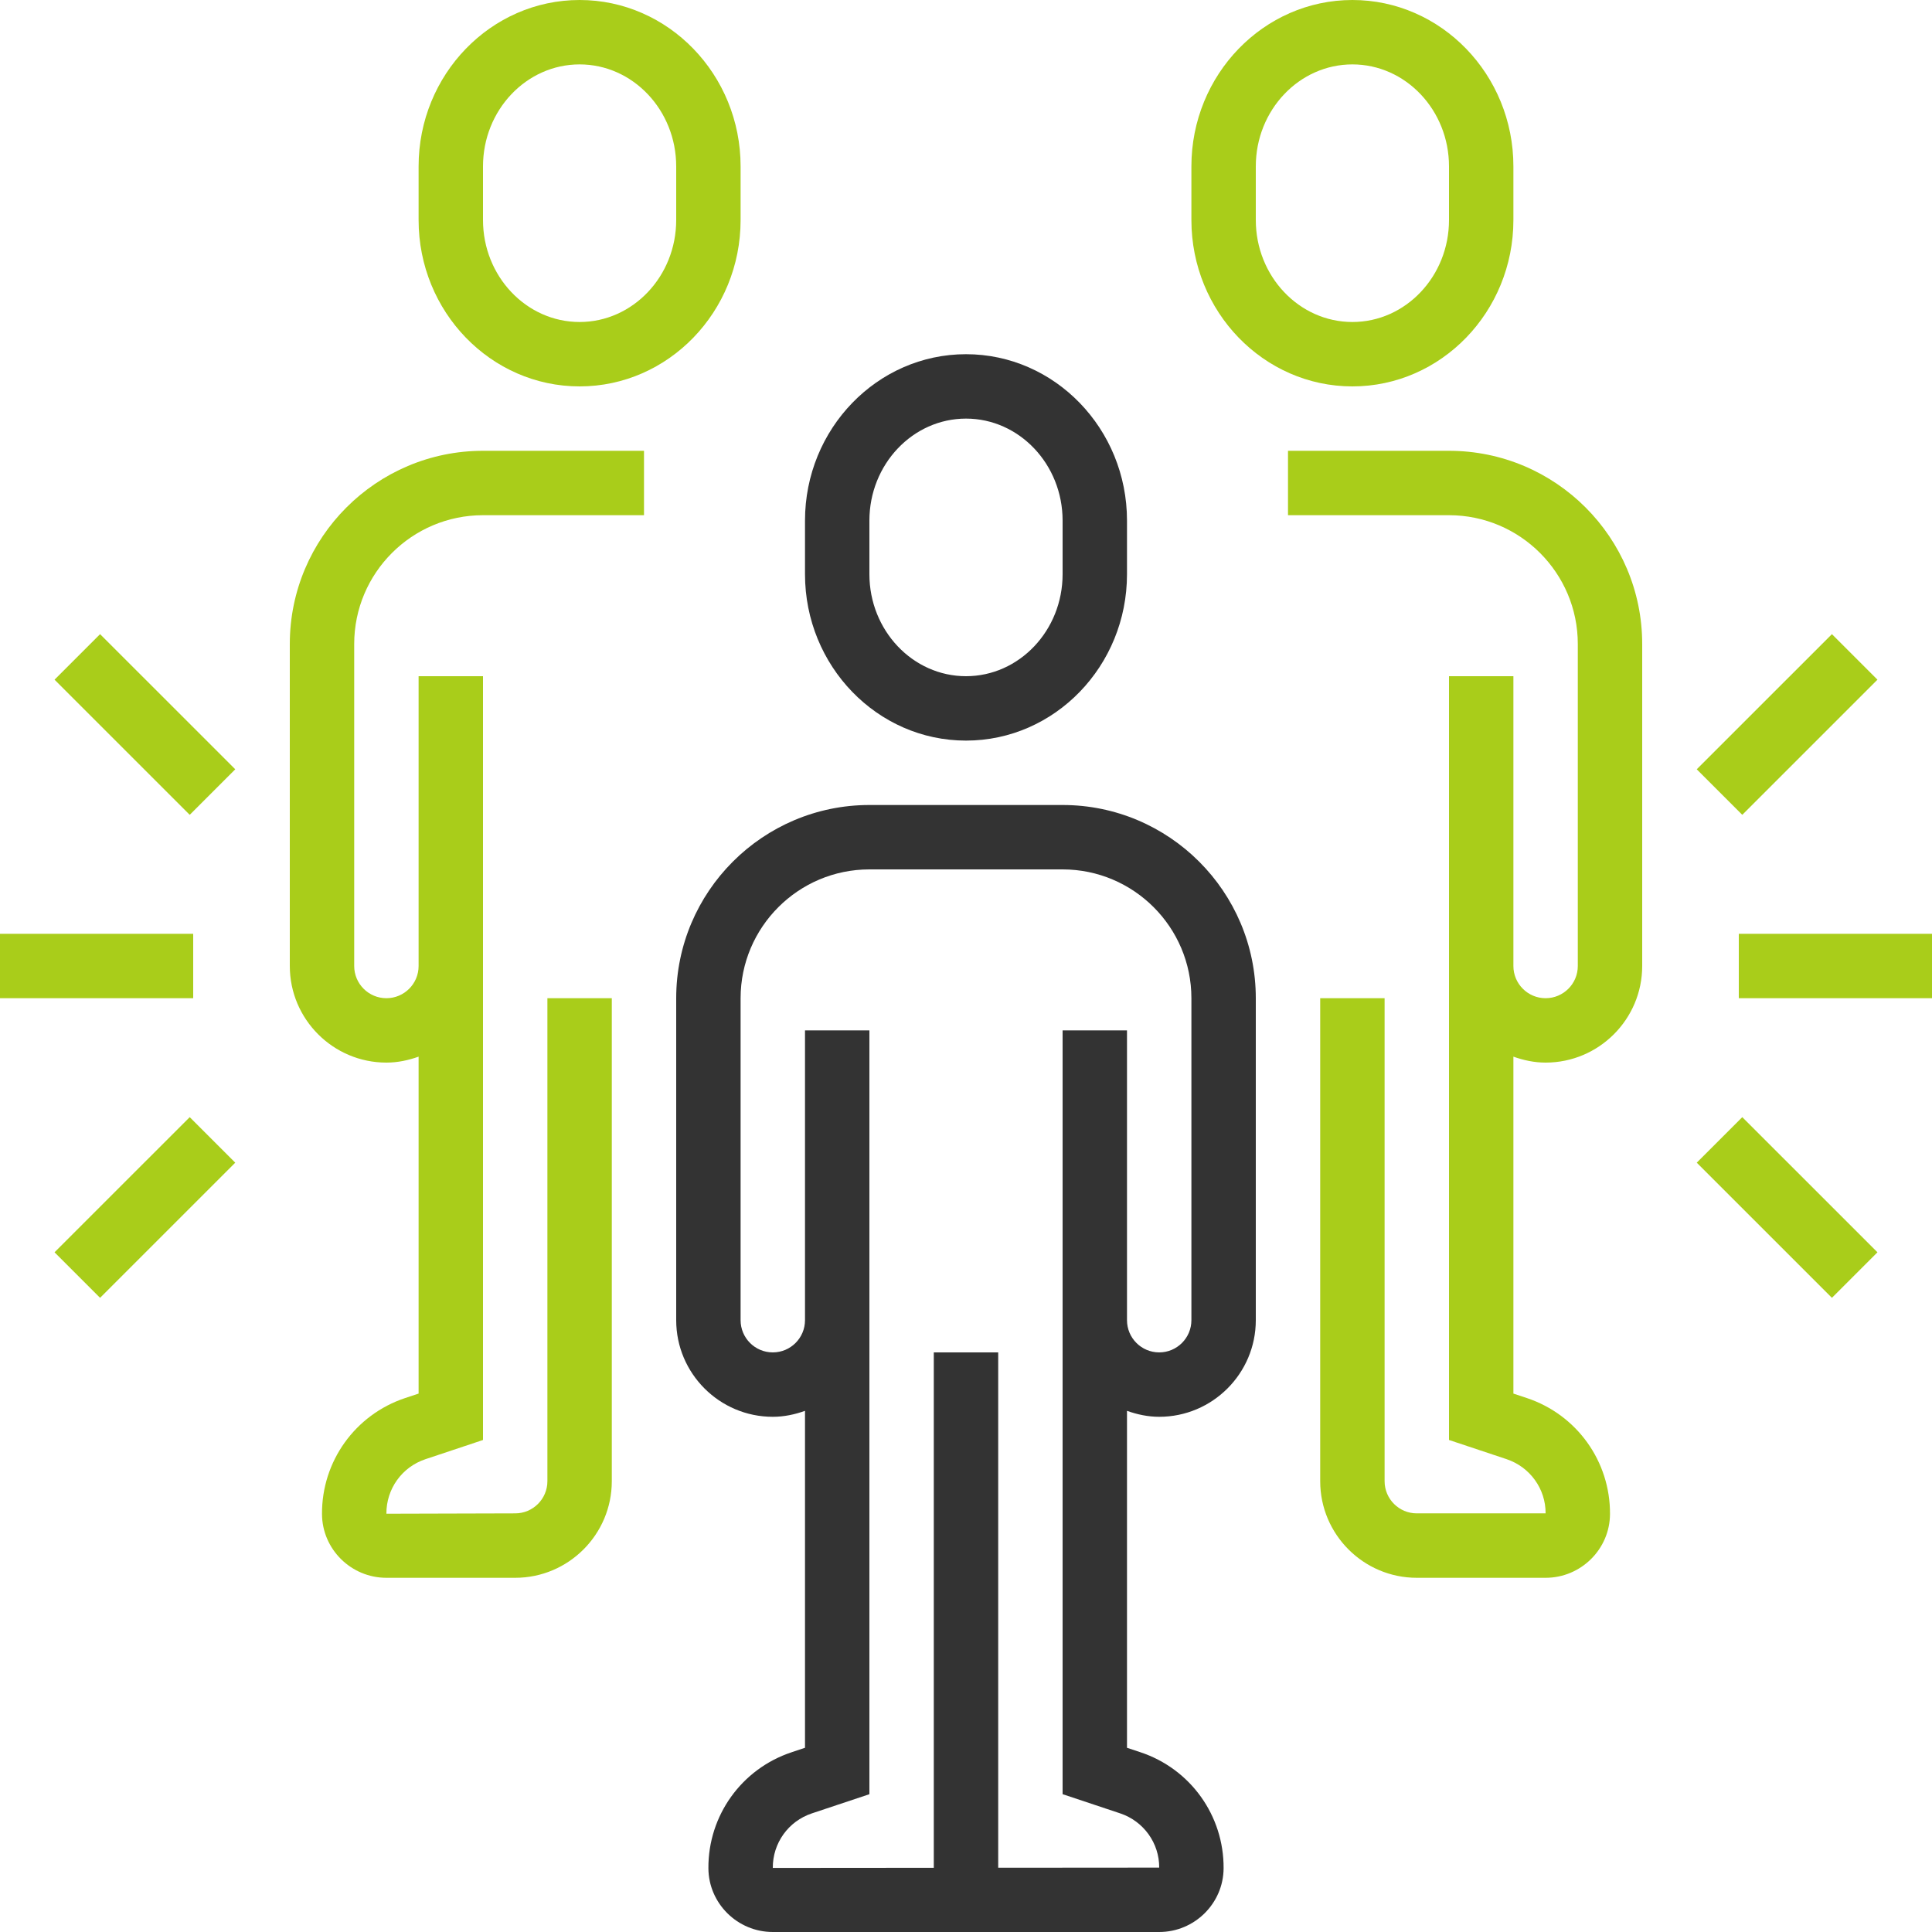
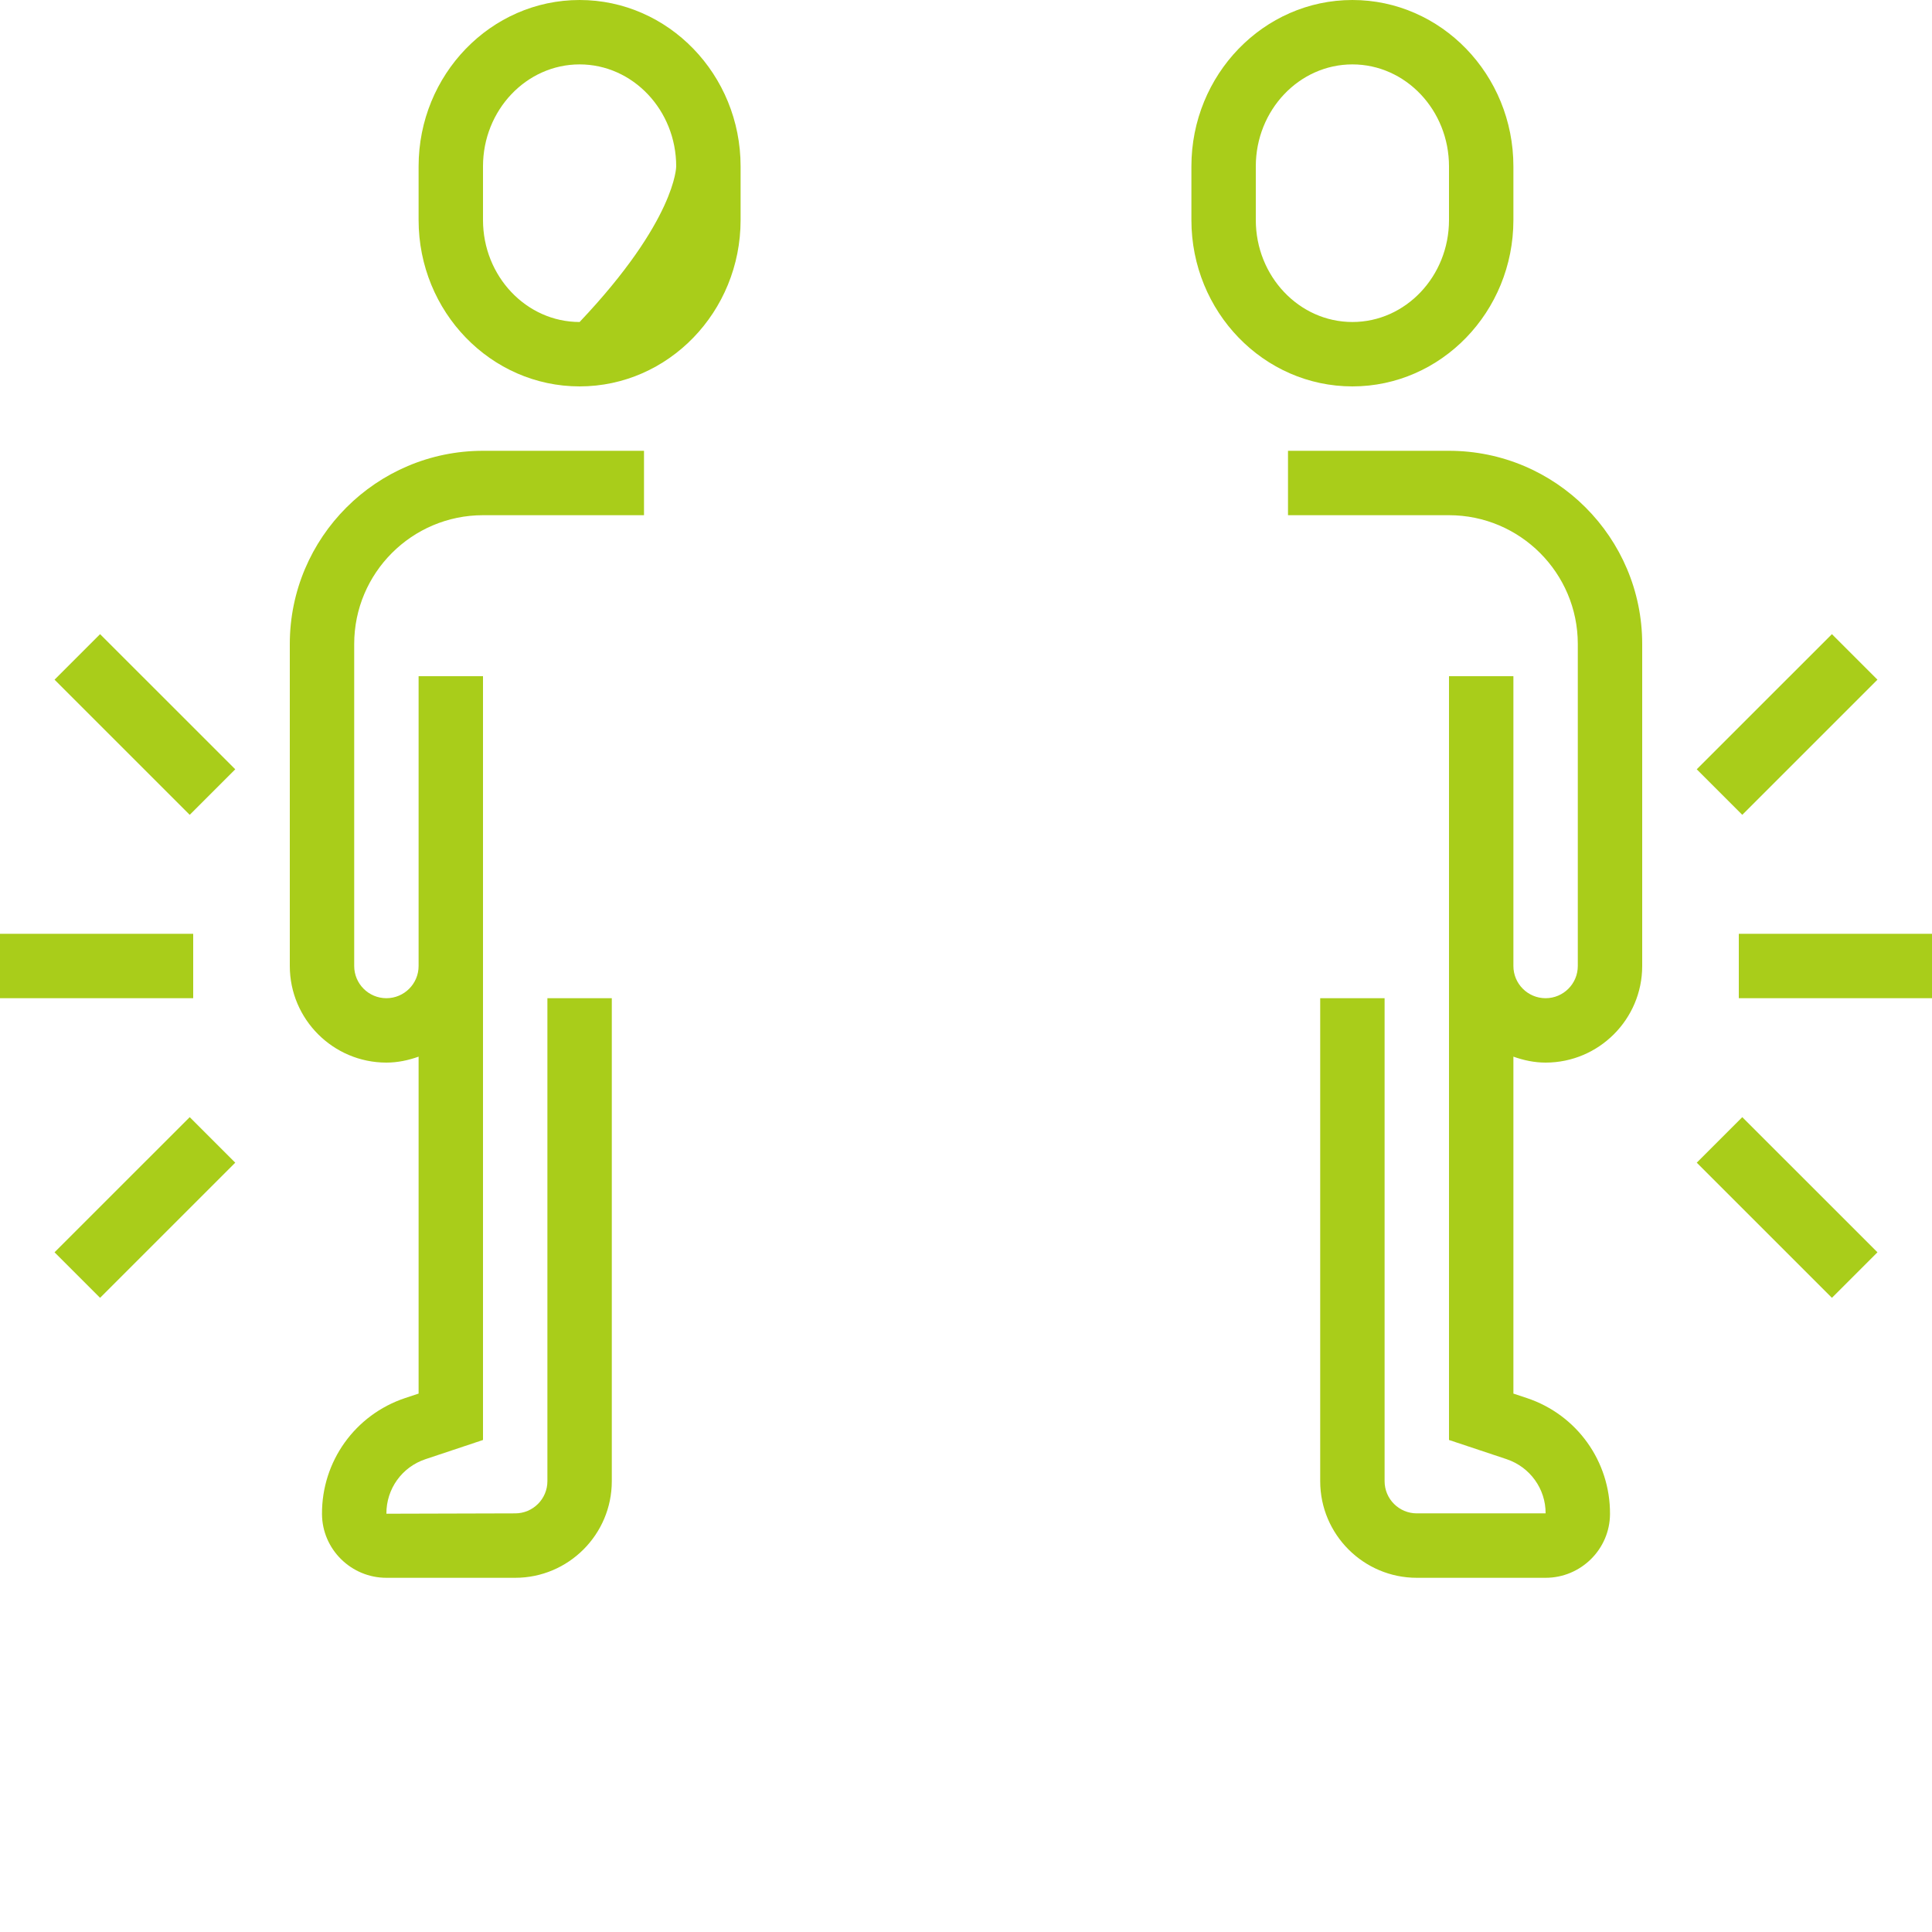
<svg xmlns="http://www.w3.org/2000/svg" preserveAspectRatio="xMidYMid" width="60" height="60" viewBox="0 0 60 60">
  <defs>
    <style>

      .cls-3 {
        fill: #a9cd1a;
      }

      .cls-4 {
        fill: #333333;
      }
    </style>
  </defs>
  <g id="ic_4svg">
-     <path d="M54.000,31.000 C54.000,31.000 54.000,29.000 54.000,29.000 C54.000,29.000 60.000,29.000 60.000,29.000 C60.000,29.000 60.000,31.000 60.000,31.000 C60.000,31.000 54.000,31.000 54.000,31.000 ZM52.694,23.891 C52.694,23.891 56.892,19.694 56.892,19.694 C56.892,19.694 58.306,21.108 58.306,21.108 C58.306,21.108 54.108,25.305 54.108,25.305 C54.108,25.305 52.694,23.891 52.694,23.891 ZM48.000,33.000 C47.648,33.000 47.314,32.927 47.000,32.815 C47.000,32.815 47.000,43.279 47.000,43.279 C47.000,43.279 47.419,43.418 47.419,43.418 C48.972,43.936 50.010,45.385 50.000,47.022 C49.994,48.112 49.097,49.000 48.000,49.000 C48.000,49.000 44.000,49.000 44.000,49.000 C42.346,49.000 41.000,47.654 41.000,46.000 C41.000,46.000 41.000,31.000 41.000,31.000 C41.000,31.000 43.000,31.000 43.000,31.000 C43.000,31.000 43.000,46.000 43.000,46.000 C43.000,46.551 43.448,46.999 44.000,46.999 C44.000,46.999 48.000,46.999 48.000,46.999 C48.005,46.240 47.517,45.559 46.786,45.315 C46.786,45.315 45.000,44.720 45.000,44.720 C45.000,44.720 45.000,21.000 45.000,21.000 C45.000,21.000 47.000,21.000 47.000,21.000 C47.000,21.000 47.000,30.000 47.000,30.000 C47.000,30.552 47.448,31.000 48.000,31.000 C48.552,31.000 49.000,30.552 49.000,30.000 C49.000,30.000 49.000,20.000 49.000,20.000 C49.000,17.794 47.206,16.000 45.000,16.000 C45.000,16.000 40.000,16.000 40.000,16.000 C40.000,16.000 40.000,14.000 40.000,14.000 C40.000,14.000 45.000,14.000 45.000,14.000 C48.309,14.000 51.000,16.691 51.000,20.000 C51.000,20.000 51.000,30.000 51.000,30.000 C51.000,31.654 49.654,33.000 48.000,33.000 ZM42.000,12.000 C39.243,12.000 37.000,9.682 37.000,6.833 C37.000,6.833 37.000,5.167 37.000,5.167 C37.000,2.318 39.243,0.000 42.000,0.000 C44.757,0.000 47.000,2.318 47.000,5.167 C47.000,5.167 47.000,6.833 47.000,6.833 C47.000,9.682 44.757,12.000 42.000,12.000 ZM45.000,5.167 C45.000,3.421 43.654,2.000 42.000,2.000 C40.346,2.000 39.000,3.421 39.000,5.167 C39.000,5.167 39.000,6.833 39.000,6.833 C39.000,8.579 40.346,10.000 42.000,10.000 C43.654,10.000 45.000,8.579 45.000,6.833 C45.000,6.833 45.000,5.167 45.000,5.167 ZM18.000,12.000 C15.243,12.000 13.000,9.682 13.000,6.833 C13.000,6.833 13.000,5.167 13.000,5.167 C13.000,2.318 15.243,0.000 18.000,0.000 C20.757,0.000 23.000,2.318 23.000,5.167 C23.000,5.167 23.000,6.833 23.000,6.833 C23.000,9.682 20.757,12.000 18.000,12.000 ZM21.000,5.167 C21.000,3.421 19.654,2.000 18.000,2.000 C16.346,2.000 15.000,3.421 15.000,5.167 C15.000,5.167 15.000,6.833 15.000,6.833 C15.000,8.579 16.346,10.000 18.000,10.000 C19.654,10.000 21.000,8.579 21.000,6.833 C21.000,6.833 21.000,5.167 21.000,5.167 ZM20.000,14.000 C20.000,14.000 20.000,16.000 20.000,16.000 C20.000,16.000 15.000,16.000 15.000,16.000 C12.794,16.000 11.000,17.794 11.000,20.000 C11.000,20.000 11.000,30.000 11.000,30.000 C11.000,30.552 11.448,31.000 12.000,31.000 C12.552,31.000 13.000,30.552 13.000,30.000 C13.000,30.000 13.000,21.000 13.000,21.000 C13.000,21.000 15.000,21.000 15.000,21.000 C15.000,21.000 15.000,44.720 15.000,44.720 C15.000,44.720 13.214,45.316 13.214,45.316 C12.483,45.559 11.995,46.240 12.000,47.010 C12.000,47.010 16.000,46.999 16.000,46.999 C16.552,46.999 17.000,46.551 17.000,46.000 C17.000,46.000 17.000,31.000 17.000,31.000 C17.000,31.000 19.000,31.000 19.000,31.000 C19.000,31.000 19.000,46.000 19.000,46.000 C19.000,47.654 17.654,49.000 16.000,49.000 C16.000,49.000 12.000,49.000 12.000,49.000 C10.903,49.000 10.006,48.112 10.000,47.022 C9.990,45.385 11.028,43.936 12.581,43.418 C12.581,43.418 13.000,43.279 13.000,43.279 C13.000,43.279 13.000,32.815 13.000,32.815 C12.686,32.927 12.352,33.000 12.000,33.000 C10.346,33.000 9.000,31.654 9.000,30.000 C9.000,30.000 9.000,20.000 9.000,20.000 C9.000,16.691 11.691,14.000 15.000,14.000 C15.000,14.000 20.000,14.000 20.000,14.000 ZM1.694,38.891 C1.694,38.891 5.892,34.694 5.892,34.694 C5.892,34.694 7.306,36.108 7.306,36.108 C7.306,36.108 3.108,40.305 3.108,40.305 C3.108,40.305 1.694,38.891 1.694,38.891 ZM1.694,21.108 C1.694,21.108 3.108,19.694 3.108,19.694 C3.108,19.694 7.306,23.891 7.306,23.891 C7.306,23.891 5.892,25.305 5.892,25.305 C5.892,25.305 1.694,21.108 1.694,21.108 ZM6.000,31.000 C6.000,31.000 -0.000,31.000 -0.000,31.000 C-0.000,31.000 -0.000,29.000 -0.000,29.000 C-0.000,29.000 6.000,29.000 6.000,29.000 C6.000,29.000 6.000,31.000 6.000,31.000 ZM58.306,38.891 C58.306,38.891 56.892,40.305 56.892,40.305 C56.892,40.305 52.694,36.108 52.694,36.108 C52.694,36.108 54.108,34.694 54.108,34.694 C54.108,34.694 58.306,38.891 58.306,38.891 Z" id="path-1" class="cls-3" fill-rule="evenodd" />
-     <path d="M36.000,44.000 C35.648,44.000 35.314,43.927 35.000,43.815 C35.000,43.815 35.000,54.279 35.000,54.279 C35.000,54.279 35.419,54.418 35.419,54.418 C36.972,54.936 38.010,56.385 38.000,58.022 C37.994,59.112 37.097,60.000 36.000,60.000 C36.000,60.000 24.000,60.000 24.000,60.000 C22.903,60.000 22.006,59.112 22.000,58.022 C21.990,56.385 23.028,54.936 24.581,54.419 C24.581,54.419 25.000,54.279 25.000,54.279 C25.000,54.279 25.000,43.815 25.000,43.815 C24.686,43.927 24.352,44.000 24.000,44.000 C22.346,44.000 21.000,42.654 21.000,41.000 C21.000,41.000 21.000,31.000 21.000,31.000 C21.000,27.691 23.691,25.000 27.000,25.000 C27.000,25.000 33.000,25.000 33.000,25.000 C36.309,25.000 39.000,27.691 39.000,31.000 C39.000,31.000 39.000,41.000 39.000,41.000 C39.000,42.654 37.654,44.000 36.000,44.000 ZM37.000,31.000 C37.000,28.794 35.206,27.000 33.000,27.000 C33.000,27.000 27.000,27.000 27.000,27.000 C24.794,27.000 23.000,28.794 23.000,31.000 C23.000,31.000 23.000,41.000 23.000,41.000 C23.000,41.552 23.448,42.000 24.000,42.000 C24.552,42.000 25.000,41.552 25.000,41.000 C25.000,41.000 25.000,32.000 25.000,32.000 C25.000,32.000 27.000,32.000 27.000,32.000 C27.000,32.000 27.000,55.720 27.000,55.720 C27.000,55.720 25.214,56.316 25.214,56.316 C24.483,56.559 23.995,57.240 24.000,58.010 C24.000,58.010 29.000,58.006 29.000,58.006 C29.000,58.006 29.000,42.000 29.000,42.000 C29.000,42.000 31.000,42.000 31.000,42.000 C31.000,42.000 31.000,58.004 31.000,58.004 C31.000,58.004 36.000,58.000 36.000,58.000 C36.005,57.240 35.517,56.559 34.786,56.315 C34.786,56.315 33.000,55.720 33.000,55.720 C33.000,55.720 33.000,32.000 33.000,32.000 C33.000,32.000 35.000,32.000 35.000,32.000 C35.000,32.000 35.000,41.000 35.000,41.000 C35.000,41.552 35.448,42.000 36.000,42.000 C36.552,42.000 37.000,41.552 37.000,41.000 C37.000,41.000 37.000,31.000 37.000,31.000 ZM30.000,23.000 C27.243,23.000 25.000,20.682 25.000,17.833 C25.000,17.833 25.000,16.167 25.000,16.167 C25.000,13.318 27.243,11.000 30.000,11.000 C32.757,11.000 35.000,13.318 35.000,16.167 C35.000,16.167 35.000,17.833 35.000,17.833 C35.000,20.682 32.757,23.000 30.000,23.000 ZM33.000,16.167 C33.000,14.421 31.654,13.000 30.000,13.000 C28.346,13.000 27.000,14.421 27.000,16.167 C27.000,16.167 27.000,17.833 27.000,17.833 C27.000,19.579 28.346,21.000 30.000,21.000 C31.654,21.000 33.000,19.579 33.000,17.833 C33.000,17.833 33.000,16.167 33.000,16.167 Z" id="path-2" class="cls-4" fill-rule="evenodd" />
+     <path d="M54.000,31.000 C54.000,31.000 54.000,29.000 54.000,29.000 C54.000,29.000 60.000,29.000 60.000,29.000 C60.000,29.000 60.000,31.000 60.000,31.000 C60.000,31.000 54.000,31.000 54.000,31.000 ZM52.694,23.891 C52.694,23.891 56.892,19.694 56.892,19.694 C56.892,19.694 58.306,21.108 58.306,21.108 C58.306,21.108 54.108,25.305 54.108,25.305 C54.108,25.305 52.694,23.891 52.694,23.891 ZM48.000,33.000 C47.648,33.000 47.314,32.927 47.000,32.815 C47.000,32.815 47.000,43.279 47.000,43.279 C47.000,43.279 47.419,43.418 47.419,43.418 C48.972,43.936 50.010,45.385 50.000,47.022 C49.994,48.112 49.097,49.000 48.000,49.000 C48.000,49.000 44.000,49.000 44.000,49.000 C42.346,49.000 41.000,47.654 41.000,46.000 C41.000,46.000 41.000,31.000 41.000,31.000 C41.000,31.000 43.000,31.000 43.000,31.000 C43.000,31.000 43.000,46.000 43.000,46.000 C43.000,46.551 43.448,46.999 44.000,46.999 C44.000,46.999 48.000,46.999 48.000,46.999 C48.005,46.240 47.517,45.559 46.786,45.315 C46.786,45.315 45.000,44.720 45.000,44.720 C45.000,44.720 45.000,21.000 45.000,21.000 C45.000,21.000 47.000,21.000 47.000,21.000 C47.000,21.000 47.000,30.000 47.000,30.000 C47.000,30.552 47.448,31.000 48.000,31.000 C48.552,31.000 49.000,30.552 49.000,30.000 C49.000,30.000 49.000,20.000 49.000,20.000 C49.000,17.794 47.206,16.000 45.000,16.000 C45.000,16.000 40.000,16.000 40.000,16.000 C40.000,16.000 40.000,14.000 40.000,14.000 C40.000,14.000 45.000,14.000 45.000,14.000 C48.309,14.000 51.000,16.691 51.000,20.000 C51.000,20.000 51.000,30.000 51.000,30.000 C51.000,31.654 49.654,33.000 48.000,33.000 ZM42.000,12.000 C39.243,12.000 37.000,9.682 37.000,6.833 C37.000,6.833 37.000,5.167 37.000,5.167 C37.000,2.318 39.243,0.000 42.000,0.000 C44.757,0.000 47.000,2.318 47.000,5.167 C47.000,5.167 47.000,6.833 47.000,6.833 C47.000,9.682 44.757,12.000 42.000,12.000 ZM45.000,5.167 C45.000,3.421 43.654,2.000 42.000,2.000 C40.346,2.000 39.000,3.421 39.000,5.167 C39.000,5.167 39.000,6.833 39.000,6.833 C39.000,8.579 40.346,10.000 42.000,10.000 C43.654,10.000 45.000,8.579 45.000,6.833 C45.000,6.833 45.000,5.167 45.000,5.167 ZM18.000,12.000 C15.243,12.000 13.000,9.682 13.000,6.833 C13.000,6.833 13.000,5.167 13.000,5.167 C13.000,2.318 15.243,0.000 18.000,0.000 C20.757,0.000 23.000,2.318 23.000,5.167 C23.000,5.167 23.000,6.833 23.000,6.833 C23.000,9.682 20.757,12.000 18.000,12.000 ZM21.000,5.167 C21.000,3.421 19.654,2.000 18.000,2.000 C16.346,2.000 15.000,3.421 15.000,5.167 C15.000,5.167 15.000,6.833 15.000,6.833 C15.000,8.579 16.346,10.000 18.000,10.000 C21.000,6.833 21.000,5.167 21.000,5.167 ZM20.000,14.000 C20.000,14.000 20.000,16.000 20.000,16.000 C20.000,16.000 15.000,16.000 15.000,16.000 C12.794,16.000 11.000,17.794 11.000,20.000 C11.000,20.000 11.000,30.000 11.000,30.000 C11.000,30.552 11.448,31.000 12.000,31.000 C12.552,31.000 13.000,30.552 13.000,30.000 C13.000,30.000 13.000,21.000 13.000,21.000 C13.000,21.000 15.000,21.000 15.000,21.000 C15.000,21.000 15.000,44.720 15.000,44.720 C15.000,44.720 13.214,45.316 13.214,45.316 C12.483,45.559 11.995,46.240 12.000,47.010 C12.000,47.010 16.000,46.999 16.000,46.999 C16.552,46.999 17.000,46.551 17.000,46.000 C17.000,46.000 17.000,31.000 17.000,31.000 C17.000,31.000 19.000,31.000 19.000,31.000 C19.000,31.000 19.000,46.000 19.000,46.000 C19.000,47.654 17.654,49.000 16.000,49.000 C16.000,49.000 12.000,49.000 12.000,49.000 C10.903,49.000 10.006,48.112 10.000,47.022 C9.990,45.385 11.028,43.936 12.581,43.418 C12.581,43.418 13.000,43.279 13.000,43.279 C13.000,43.279 13.000,32.815 13.000,32.815 C12.686,32.927 12.352,33.000 12.000,33.000 C10.346,33.000 9.000,31.654 9.000,30.000 C9.000,30.000 9.000,20.000 9.000,20.000 C9.000,16.691 11.691,14.000 15.000,14.000 C15.000,14.000 20.000,14.000 20.000,14.000 ZM1.694,38.891 C1.694,38.891 5.892,34.694 5.892,34.694 C5.892,34.694 7.306,36.108 7.306,36.108 C7.306,36.108 3.108,40.305 3.108,40.305 C3.108,40.305 1.694,38.891 1.694,38.891 ZM1.694,21.108 C1.694,21.108 3.108,19.694 3.108,19.694 C3.108,19.694 7.306,23.891 7.306,23.891 C7.306,23.891 5.892,25.305 5.892,25.305 C5.892,25.305 1.694,21.108 1.694,21.108 ZM6.000,31.000 C6.000,31.000 -0.000,31.000 -0.000,31.000 C-0.000,31.000 -0.000,29.000 -0.000,29.000 C-0.000,29.000 6.000,29.000 6.000,29.000 C6.000,29.000 6.000,31.000 6.000,31.000 ZM58.306,38.891 C58.306,38.891 56.892,40.305 56.892,40.305 C56.892,40.305 52.694,36.108 52.694,36.108 C52.694,36.108 54.108,34.694 54.108,34.694 C54.108,34.694 58.306,38.891 58.306,38.891 Z" id="path-1" class="cls-3" fill-rule="evenodd" />
  </g>
</svg>